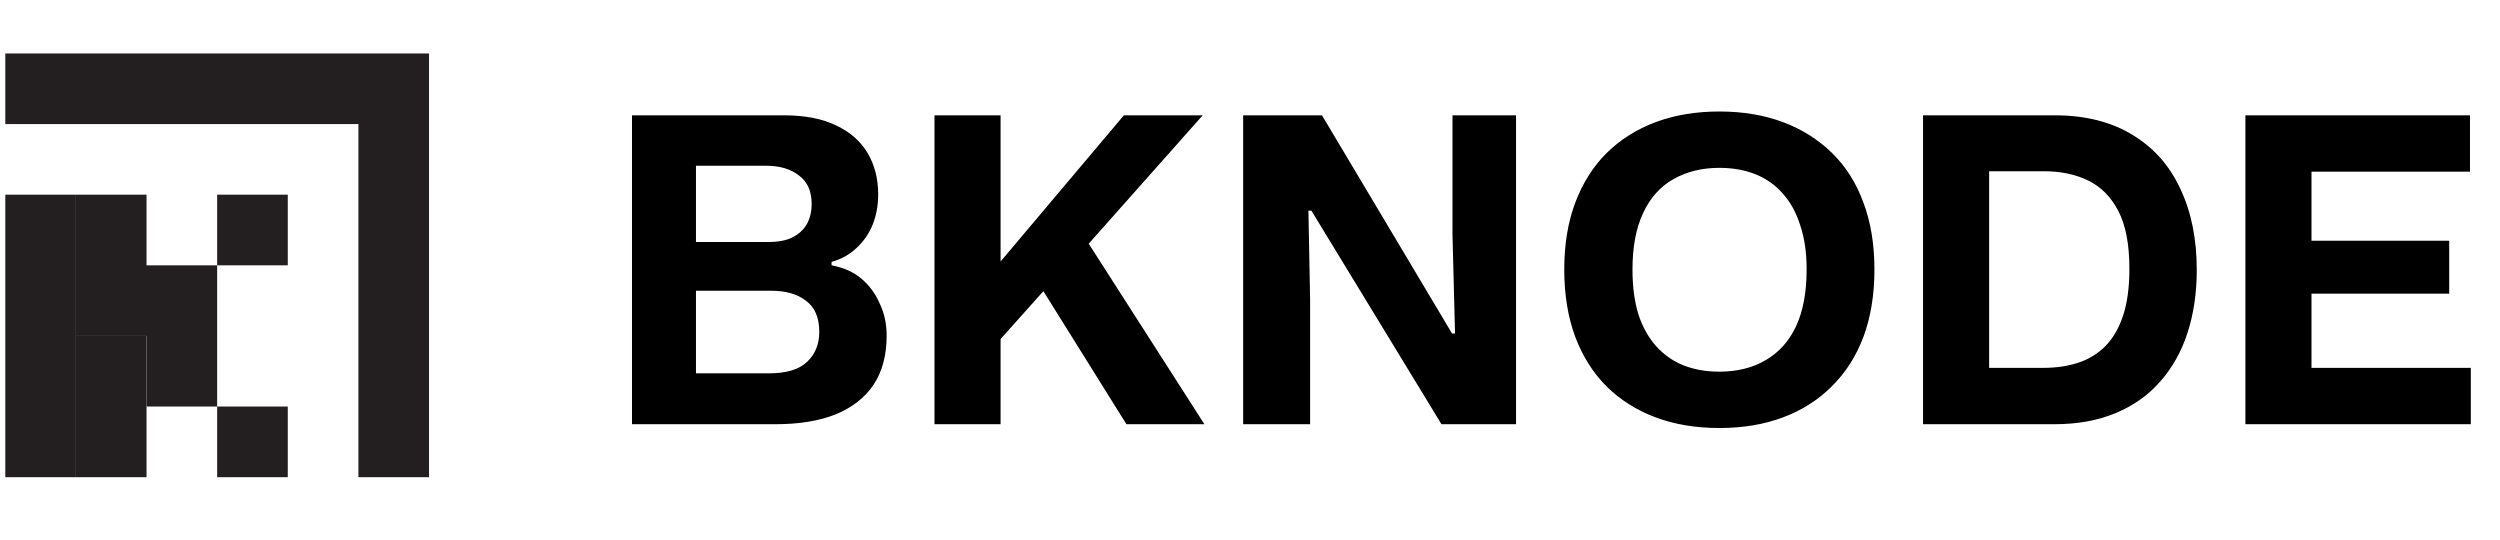
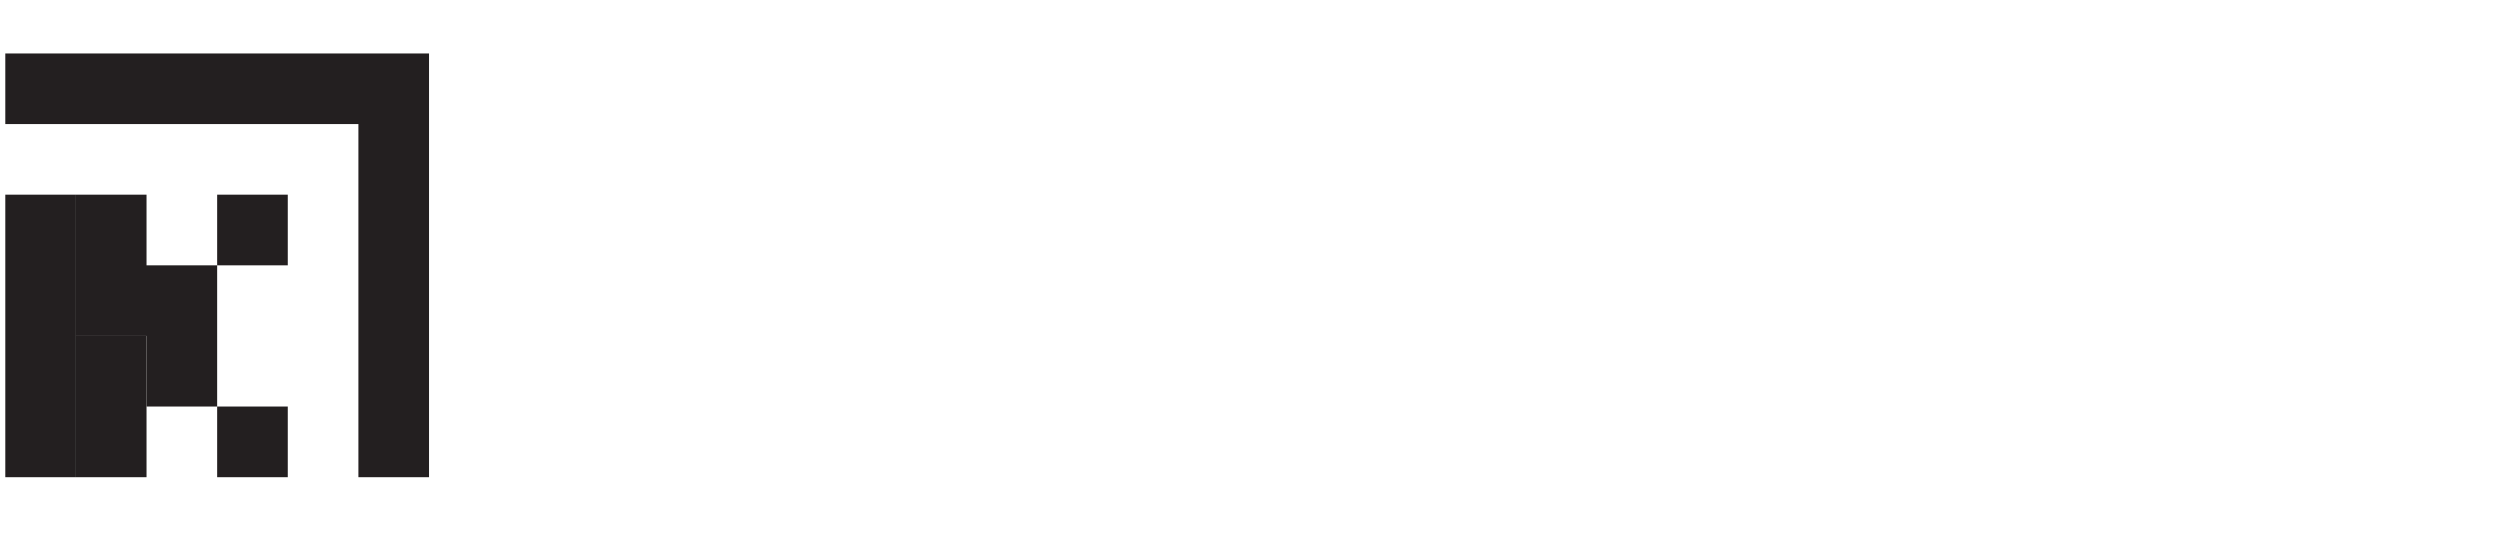
<svg xmlns="http://www.w3.org/2000/svg" width="236" height="51" viewBox="0 0 236 51" fill="none">
  <g clip-path="url(#clip0_703_353)">
    <path d="M33.833 45.045V11.712H0.5V5.045H40.5V45.045H33.833Z" fill="#231F20" />
    <path d="M7.166 31.712V18.379H13.833V25.045H20.499V18.379H27.166V25.045H20.499V38.379H27.166V45.045H20.499V38.379H13.833V31.712H7.166Z" fill="#231F20" />
    <path d="M0.5 45.045V18.379H7.167V45.045H0.5Z" fill="#231F20" />
    <path d="M7.166 31.712V45.045H13.833V31.712H7.166Z" fill="#231F20" />
  </g>
-   <path d="M59.66 40.045V10.885H73.98C75.98 10.885 77.633 11.205 78.94 11.845C80.247 12.459 81.233 13.325 81.9 14.445C82.567 15.565 82.9 16.872 82.9 18.365C82.9 19.379 82.727 20.325 82.38 21.205C82.033 22.059 81.527 22.792 80.86 23.405C80.22 24.019 79.433 24.459 78.5 24.725V25.045C79.647 25.259 80.593 25.685 81.34 26.325C82.087 26.965 82.66 27.752 83.06 28.685C83.487 29.592 83.7 30.592 83.7 31.685C83.7 33.525 83.287 35.072 82.46 36.325C81.633 37.552 80.433 38.485 78.86 39.125C77.313 39.739 75.433 40.045 73.22 40.045H59.66ZM65.7 35.245H72.54C74.22 35.245 75.433 34.885 76.18 34.165C76.953 33.445 77.34 32.499 77.34 31.325C77.34 29.992 76.927 29.019 76.1 28.405C75.3 27.765 74.193 27.445 72.78 27.445H65.7V35.245ZM65.7 22.845H72.5C73.46 22.845 74.233 22.699 74.82 22.405C75.433 22.085 75.887 21.659 76.18 21.125C76.473 20.592 76.62 19.965 76.62 19.245C76.62 18.045 76.22 17.152 75.42 16.565C74.647 15.952 73.607 15.645 72.3 15.645H65.7V22.845ZM88.215 40.045V10.885H94.455V24.685L106.095 10.885H113.535L102.775 23.005L113.695 40.045H106.335L98.495 27.485L94.455 32.005V40.045H88.215ZM117.355 40.045V10.885H124.795L137.075 31.485H137.355L137.115 22.165V10.885H143.115V40.045H136.075L123.795 19.885H123.515L123.675 28.325V40.045H117.355ZM162.306 40.405C160.092 40.405 158.092 40.072 156.306 39.405C154.519 38.739 152.972 37.765 151.666 36.485C150.386 35.205 149.399 33.645 148.706 31.805C148.012 29.939 147.666 27.819 147.666 25.445C147.666 23.072 148.012 20.965 148.706 19.125C149.399 17.285 150.386 15.725 151.666 14.445C152.972 13.165 154.519 12.192 156.306 11.525C158.092 10.859 160.092 10.525 162.306 10.525C164.519 10.525 166.519 10.859 168.306 11.525C170.092 12.192 171.639 13.165 172.946 14.445C174.252 15.725 175.239 17.285 175.906 19.125C176.599 20.965 176.946 23.072 176.946 25.445C176.946 27.819 176.599 29.939 175.906 31.805C175.212 33.645 174.212 35.205 172.906 36.485C171.626 37.765 170.092 38.739 168.306 39.405C166.519 40.072 164.519 40.405 162.306 40.405ZM162.306 35.085C163.986 35.085 165.439 34.725 166.666 34.005C167.919 33.285 168.879 32.219 169.546 30.805C170.212 29.365 170.546 27.579 170.546 25.445C170.546 23.845 170.346 22.459 169.946 21.285C169.572 20.085 169.026 19.085 168.306 18.285C167.586 17.459 166.719 16.845 165.706 16.445C164.692 16.045 163.559 15.845 162.306 15.845C160.652 15.845 159.199 16.205 157.946 16.925C156.719 17.619 155.772 18.685 155.106 20.125C154.439 21.539 154.106 23.312 154.106 25.445C154.106 27.045 154.292 28.459 154.666 29.685C155.066 30.885 155.626 31.885 156.346 32.685C157.066 33.485 157.919 34.085 158.906 34.485C159.919 34.885 161.052 35.085 162.306 35.085ZM181.535 40.045V10.885H193.935C196.842 10.885 199.295 11.499 201.295 12.725C203.295 13.925 204.802 15.619 205.815 17.805C206.855 19.992 207.375 22.552 207.375 25.485C207.375 27.645 207.082 29.632 206.495 31.445C205.908 33.232 205.042 34.765 203.895 36.045C202.775 37.325 201.375 38.312 199.695 39.005C198.042 39.699 196.122 40.045 193.935 40.045H181.535ZM187.775 34.725H192.935C194.108 34.725 195.188 34.565 196.175 34.245C197.162 33.925 198.015 33.405 198.735 32.685C199.455 31.965 200.015 31.005 200.415 29.805C200.815 28.605 201.015 27.125 201.015 25.365C201.015 23.072 200.668 21.259 199.975 19.925C199.282 18.592 198.335 17.632 197.135 17.045C195.935 16.459 194.535 16.165 192.935 16.165H187.775V34.725ZM211.965 40.045V10.885H233.165V16.205H216.845L218.205 14.885V24.045L216.845 22.725H231.205V27.725H216.845L218.205 26.405V36.045L216.845 34.725H233.245V40.045H211.965Z" fill="black" />
  <defs>
    <clipPath id="clip0_703_353">
      <rect width="40" height="40" fill="white" transform="translate(0.5 5.045)" />
    </clipPath>
  </defs>
</svg>